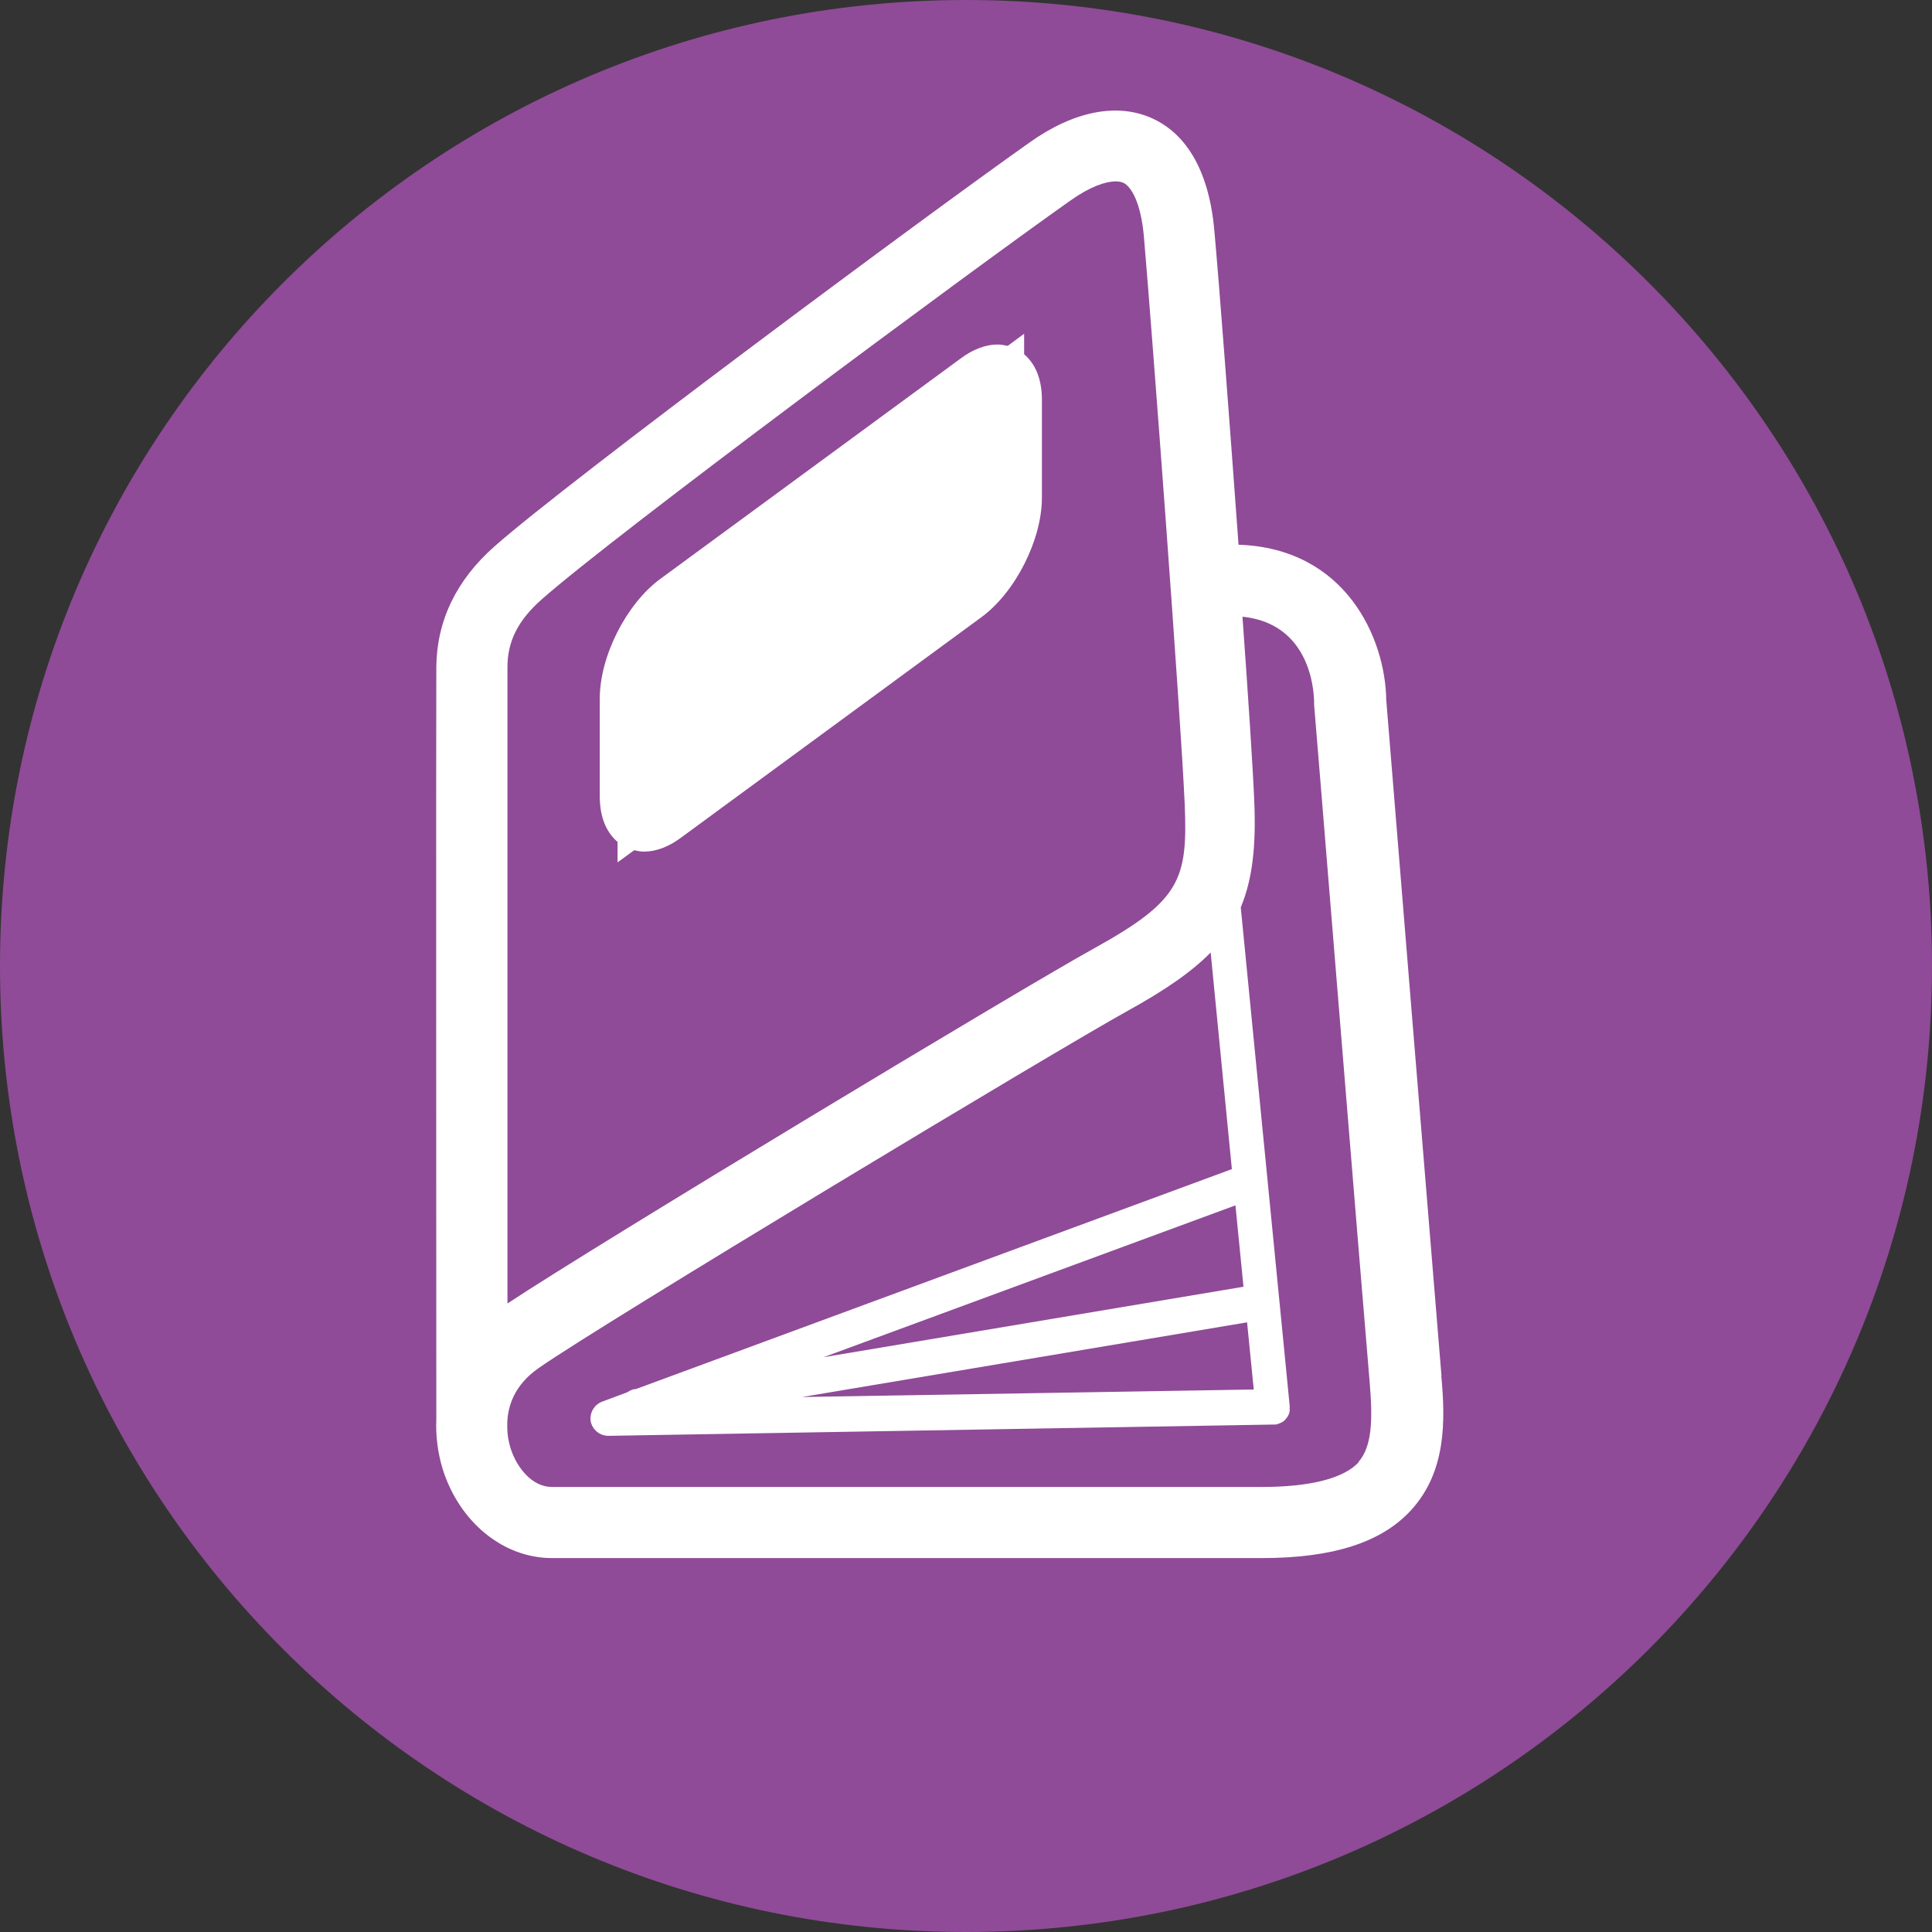
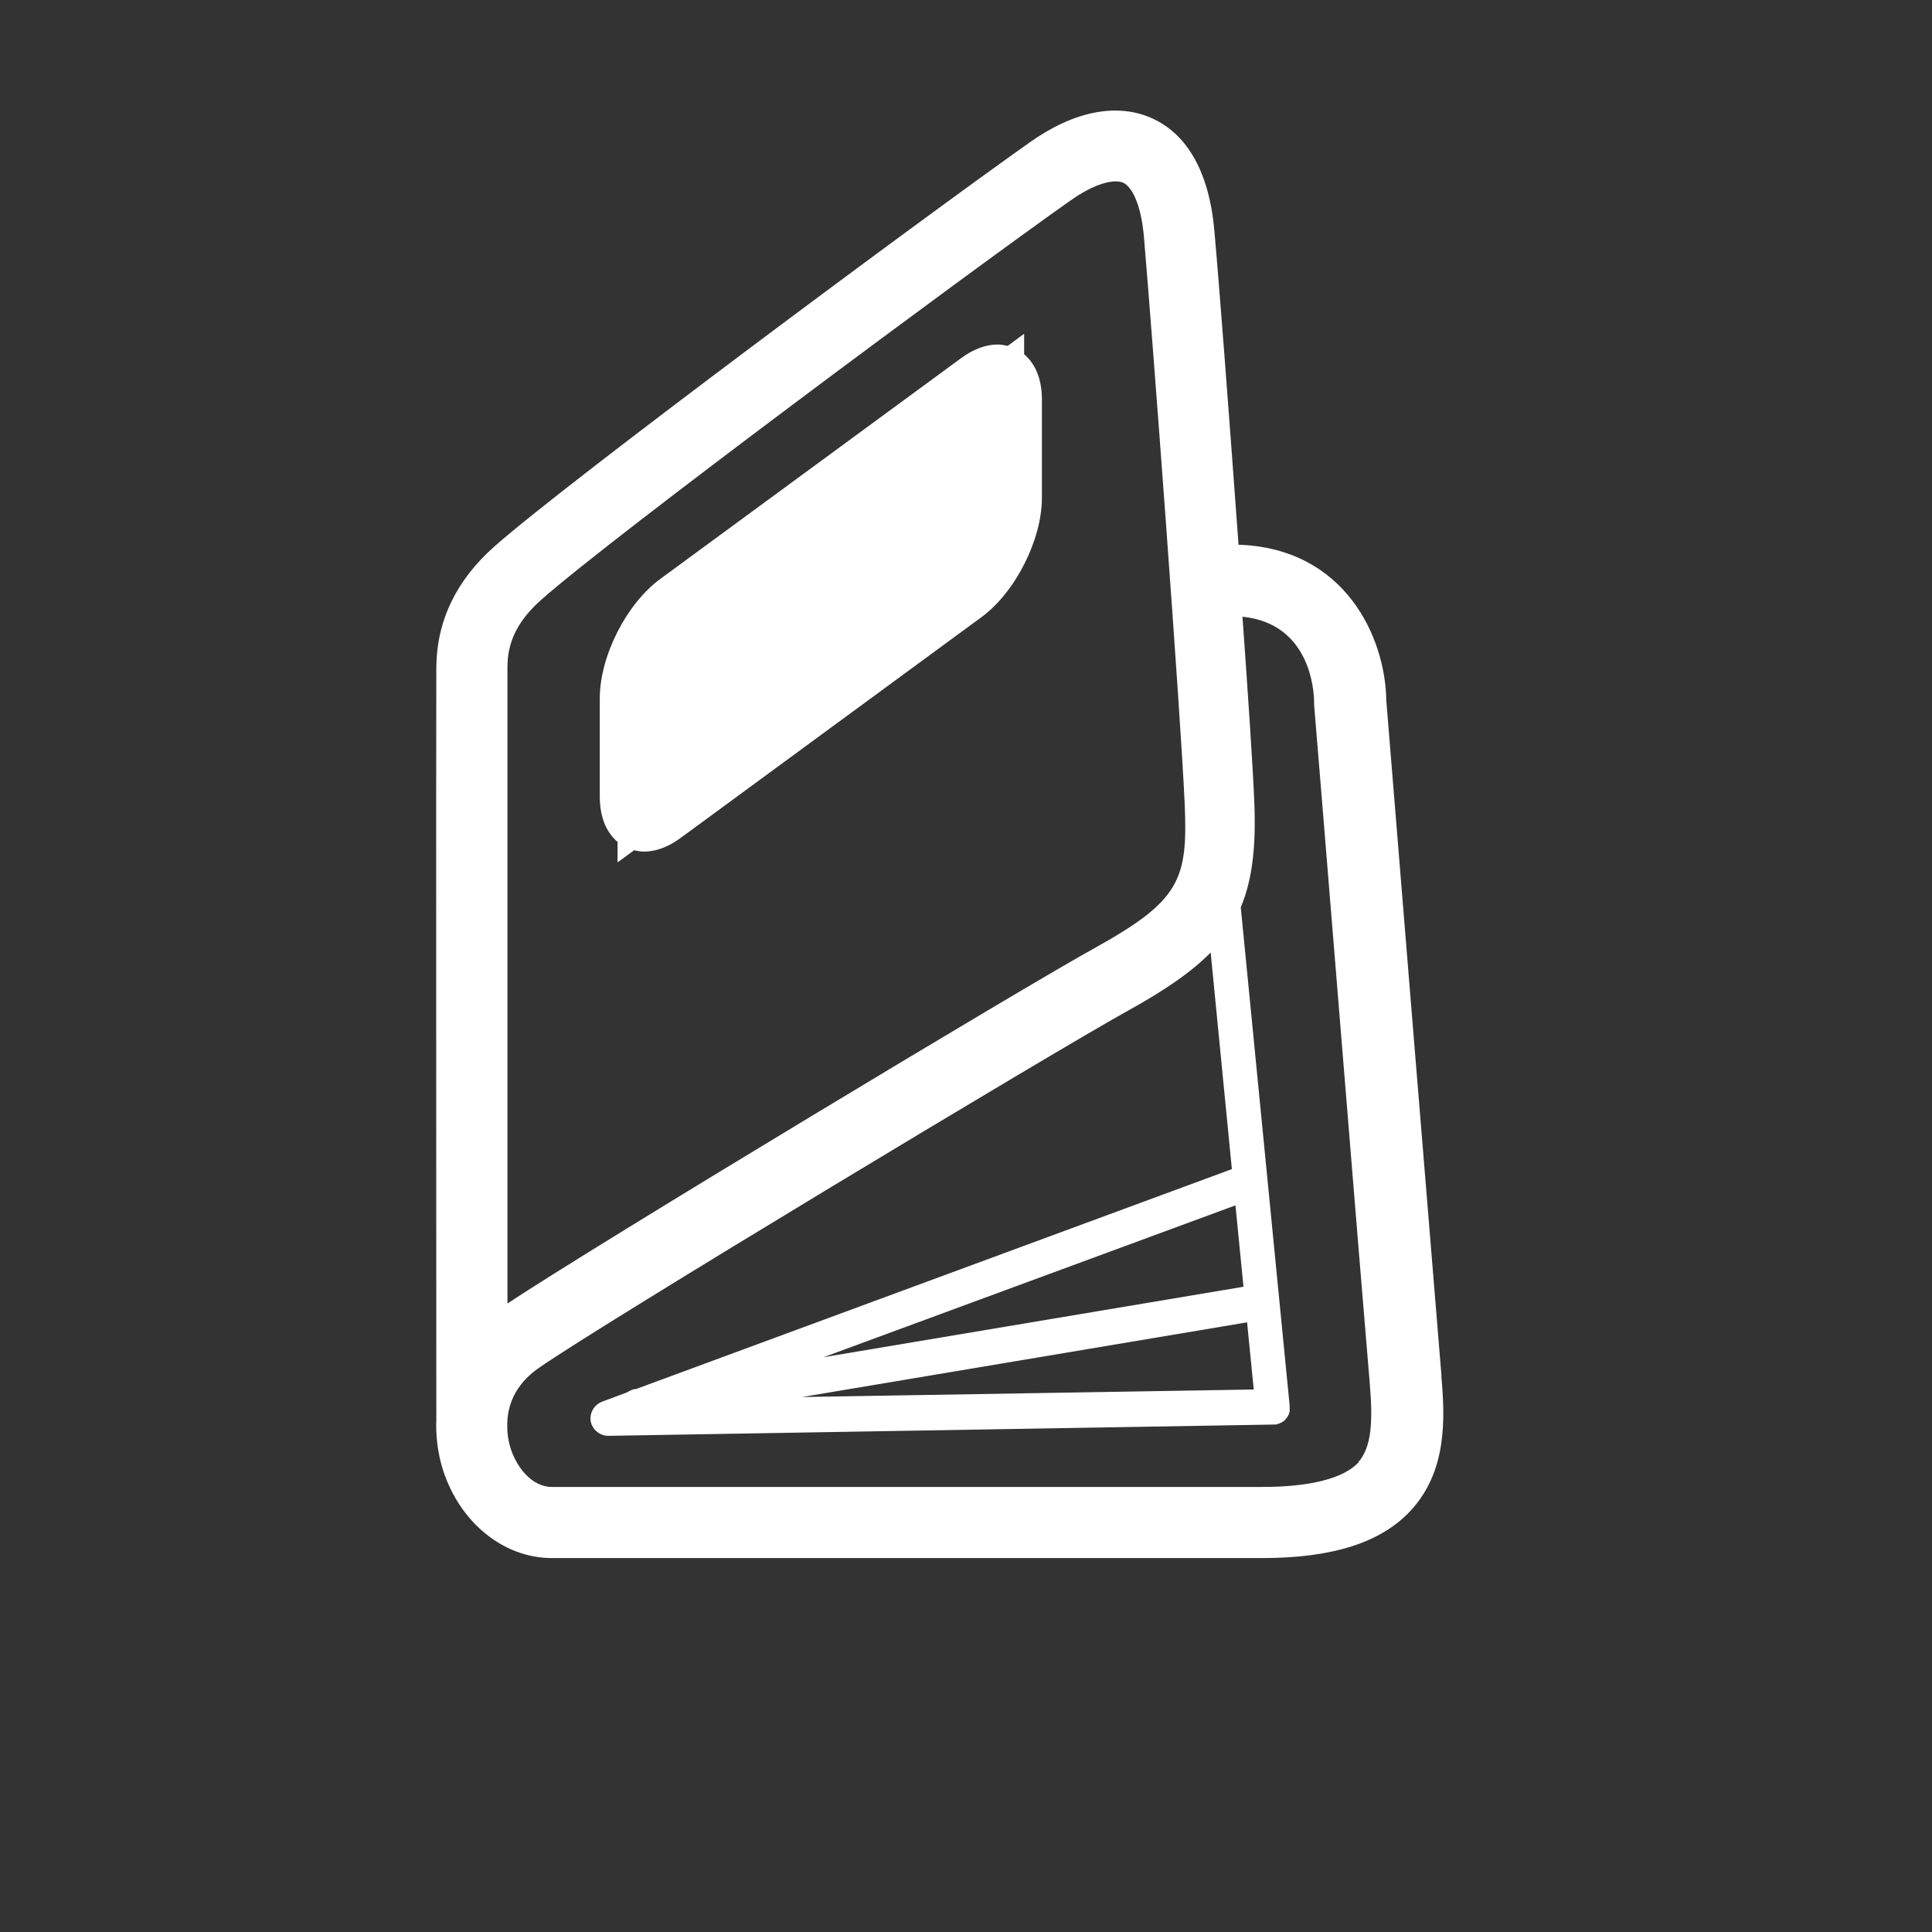
<svg xmlns="http://www.w3.org/2000/svg" id="Vrstva_1" data-name="Vrstva 1" viewBox="0 0 113 113">
  <rect x="0" y="0" width="113" height="113" fill="#333333" stroke="none" />
  <defs>
    <style>
      .cls-1 {
        fill: #8f4b97;
      }

      .cls-2 {
        fill: #fff;
      }
    </style>
  </defs>
  <g id="Vrstva_82" data-name="Vrstva 82">
    <g>
-       <path class="cls-1" d="M56.5,0h0c31.2,0,56.5,25.3,56.5,56.5h0c0,31.2-25.3,56.5-56.5,56.5h0C25.3,113,0,87.7,0,56.5h0C0,25.3,25.3,0,56.5,0Z" />
      <path class="cls-2" d="M84.31,80.47c-.34-4.04-3.08-37.67-3.23-39.53-.05-3.61-2.37-8.87-8.64-9.08-.54-7.42-1.13-15.24-1.41-18.32-.36-4.25-2.16-5.94-3.6-6.6-2.05-.95-4.61-.46-7.22,1.4-6.17,4.36-26.87,19.72-31.29,23.62-2.24,1.98-3.37,4.35-3.4,7.04-.02,2.64,0,39.42,0,44.03-.04.95.08,1.94.38,2.92.99,3.1,3.55,5.18,6.38,5.18h41.53c4.14,0,6.99-.91,8.72-2.8,2.07-2.26,2.01-5.24,1.77-7.86h.01,0ZM72.73,75.26l-24.56,4.12,24.09-8.88.47,4.76ZM72.94,77.34l.39,3.93-26.42.44,26.04-4.37h-.01ZM29.68,39.02c0-1.52.63-2.75,2-3.96,4.24-3.75,24.99-19.14,30.94-23.34,1.16-.82,2.06-1.11,2.63-1.11.19,0,.33.03.45.08.47.22,1.04,1.18,1.21,3.2.49,5.71,2.14,27.76,2.38,33.11.19,4.46-.25,5.67-5.3,8.47-4.02,2.21-29.01,17.26-34.31,20.77v-37.21h0ZM79.47,85.52c-.87.95-2.84,1.45-5.66,1.45h-41.53c-1.17,0-2.06-1.14-2.42-2.27-.07-.24-.18-.65-.19-1.18v-.3c.03-.98.41-2.21,1.83-3.2,3.52-2.48,30.48-18.71,34.48-20.91,2.13-1.18,3.69-2.24,4.83-3.4l1.24,12.67-34.87,12.87h-.09c-.16.04-.29.11-.42.19l-1.45.54c-.47.18-.75.66-.67,1.16.1.48.53.84,1.03.84h.01l38.89-.66h.12s.07,0,.11-.03c.03,0,.06-.01.1-.03.02,0,.07-.03.09-.04.03-.01.06-.03.09-.04.02-.01.05-.04.08-.05s.06-.04.07-.07c.03-.03.05-.04.07-.07.03-.03.04-.06.05-.07.02-.03.05-.05.06-.08s.03-.05.04-.08c.01-.03.03-.05.04-.1,0-.03.02-.07.03-.1v-.35l-2.86-29.14c.69-1.65.9-3.6.79-6.21-.08-1.94-.35-6.06-.69-10.79,3.91.4,4.18,4.21,4.19,4.98v.17c.04.36,2.89,35.49,3.25,39.63.19,2.23.14,3.79-.69,4.7l.04-.04h0ZM59.9,20.72v-1.2l-.96.71c-.2-.04-.39-.08-.59-.08-.7,0-1.45.28-2.18.83l-17.55,12.88c-1.98,1.45-3.54,4.52-3.54,6.99v5.73c0,1.29.43,2.14,1.04,2.66v1.2l.97-.71c.19.04.38.08.58.08.7,0,1.45-.28,2.18-.83l17.55-12.88c1.98-1.45,3.54-4.52,3.54-6.99v-5.73c0-1.29-.43-2.14-1.04-2.66h0Z" />
    </g>
  </g>
</svg>